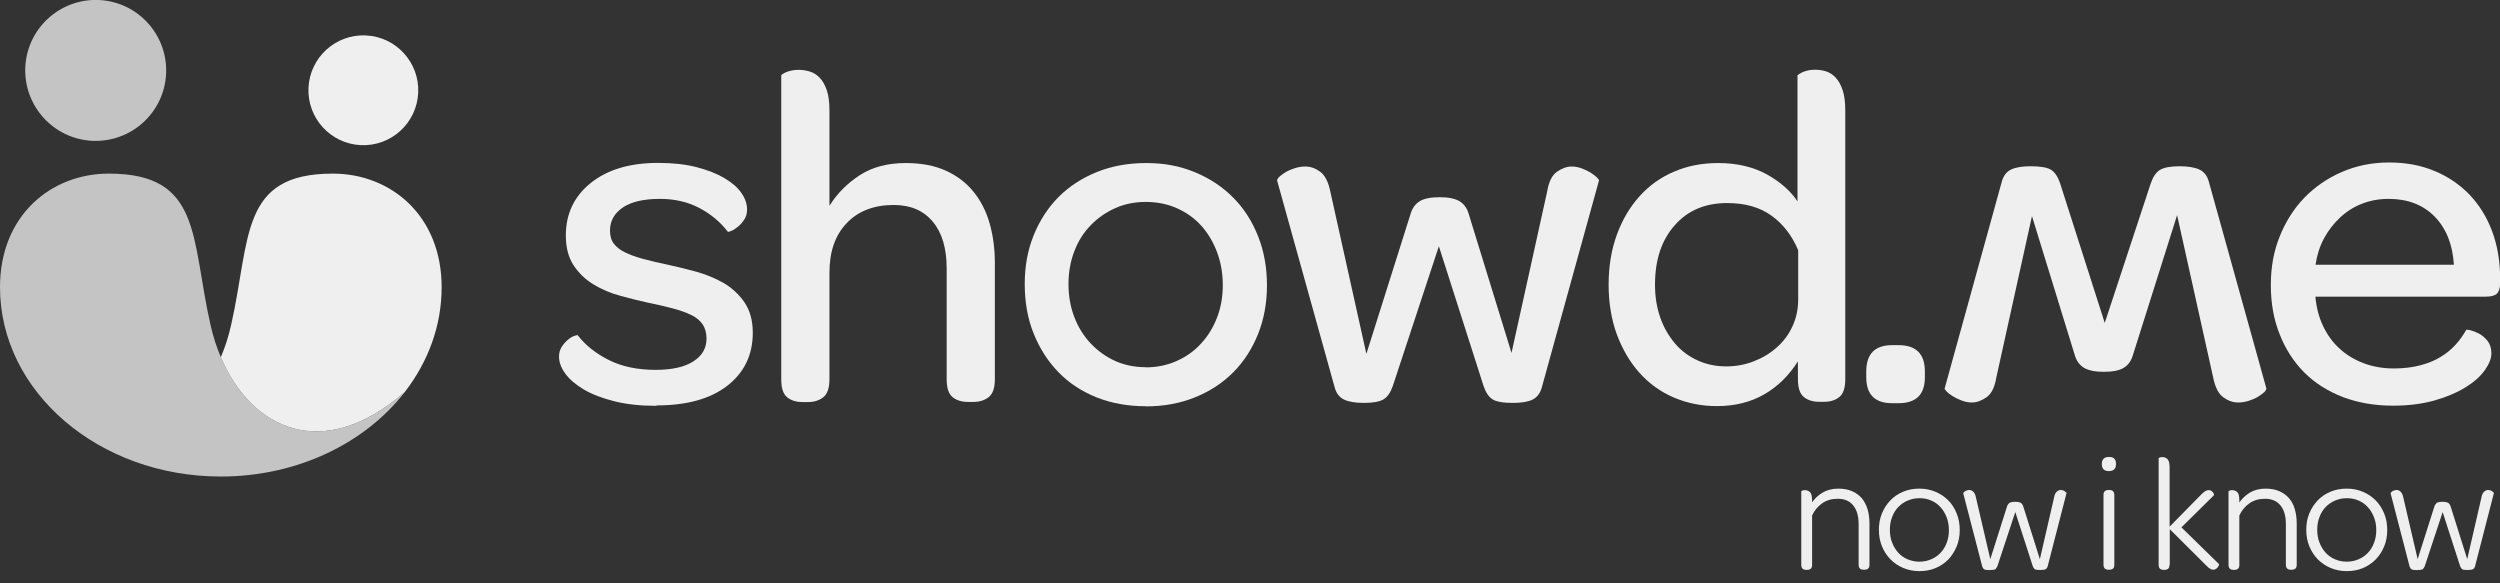
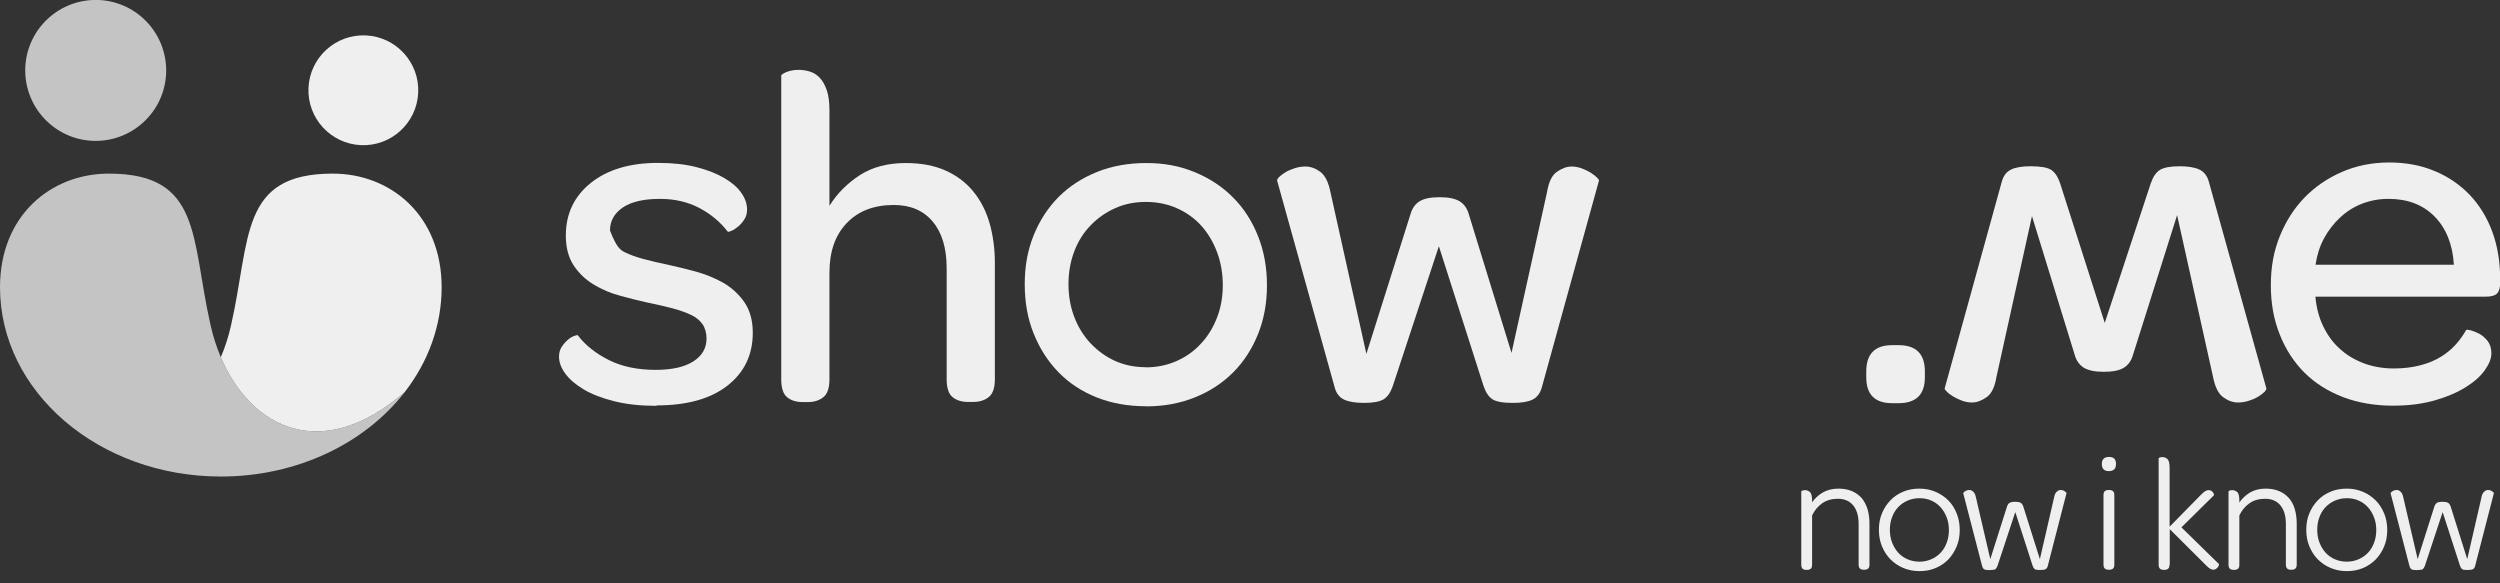
<svg xmlns="http://www.w3.org/2000/svg" width="180" height="42" viewBox="0 0 180 42" fill="none">
  <rect x="0" y="0" width="180" height="42" fill="#333333" stroke="none" />
  <g id="Layer_1" clip-path="url(#clip0_1_9371)">
    <g id="Group">
      <path id="Vector" d="M136.241 29.03C134.991 29.03 134.371 28.41 134.371 27.16V26.75C134.371 25.48 134.991 24.85 136.241 24.85H136.691C137.961 24.85 138.591 25.48 138.591 26.75V27.16C138.591 28.41 137.961 29.03 136.691 29.03H136.241Z" fill="#EFEFEF" />
-       <path id="Vector_2" d="M47.27 29.22C46.12 29.22 45.1 29.11 44.23 28.89C43.35 28.669 42.62 28.39 42.03 28.04C41.44 27.689 41 27.309 40.7 26.899C40.4 26.489 40.25 26.079 40.25 25.689C40.25 25.41 40.31 25.18 40.44 24.98C40.57 24.779 40.71 24.619 40.87 24.48C41.03 24.34 41.19 24.239 41.34 24.189C41.49 24.13 41.58 24.119 41.6 24.14C42.15 24.86 42.9 25.45 43.83 25.919C44.76 26.39 45.89 26.63 47.2 26.63C48.38 26.63 49.28 26.43 49.92 26.02C50.55 25.619 50.87 25.07 50.87 24.38C50.87 23.97 50.77 23.619 50.58 23.34C50.38 23.059 50.11 22.84 49.75 22.669C49.39 22.5 48.95 22.34 48.42 22.2C47.89 22.059 47.28 21.919 46.59 21.779C45.97 21.64 45.32 21.48 44.64 21.29C43.96 21.11 43.33 20.84 42.75 20.489C42.17 20.14 41.69 19.689 41.31 19.119C40.93 18.549 40.74 17.829 40.74 16.959C40.74 15.389 41.34 14.13 42.54 13.169C43.74 12.21 45.35 11.729 47.38 11.729C48.44 11.729 49.37 11.829 50.17 12.04C50.97 12.249 51.63 12.509 52.18 12.839C52.72 13.159 53.13 13.52 53.39 13.909C53.66 14.3 53.79 14.69 53.79 15.089C53.79 15.37 53.72 15.61 53.58 15.819C53.44 16.029 53.29 16.2 53.11 16.34C52.94 16.48 52.78 16.579 52.64 16.63C52.5 16.689 52.42 16.709 52.4 16.68C51.87 15.989 51.19 15.419 50.36 14.979C49.53 14.54 48.58 14.319 47.52 14.319C46.34 14.319 45.45 14.53 44.84 14.94C44.23 15.36 43.92 15.909 43.92 16.599C43.92 16.989 44.01 17.309 44.2 17.549C44.38 17.79 44.65 18 45 18.169C45.35 18.34 45.78 18.5 46.3 18.64C46.82 18.779 47.41 18.919 48.08 19.059C48.73 19.2 49.41 19.369 50.12 19.559C50.83 19.759 51.49 20.029 52.09 20.369C52.69 20.72 53.19 21.18 53.59 21.75C53.99 22.329 54.2 23.059 54.2 23.959C54.2 25.549 53.59 26.82 52.37 27.77C51.15 28.72 49.45 29.189 47.28 29.189L47.27 29.22Z" fill="#EFEFEF" />
+       <path id="Vector_2" d="M47.27 29.22C46.12 29.22 45.1 29.11 44.23 28.89C43.35 28.669 42.62 28.39 42.03 28.04C41.44 27.689 41 27.309 40.7 26.899C40.4 26.489 40.25 26.079 40.25 25.689C40.25 25.41 40.31 25.18 40.44 24.98C40.57 24.779 40.71 24.619 40.87 24.48C41.03 24.34 41.19 24.239 41.34 24.189C41.49 24.13 41.58 24.119 41.6 24.14C42.15 24.86 42.9 25.45 43.83 25.919C44.76 26.39 45.89 26.63 47.2 26.63C48.38 26.63 49.28 26.43 49.92 26.02C50.55 25.619 50.87 25.07 50.87 24.38C50.87 23.97 50.77 23.619 50.58 23.34C50.38 23.059 50.11 22.84 49.75 22.669C49.39 22.5 48.95 22.34 48.42 22.2C47.89 22.059 47.28 21.919 46.59 21.779C45.97 21.64 45.32 21.48 44.64 21.29C43.96 21.11 43.33 20.84 42.75 20.489C42.17 20.14 41.69 19.689 41.31 19.119C40.93 18.549 40.74 17.829 40.74 16.959C40.74 15.389 41.34 14.13 42.54 13.169C43.74 12.21 45.35 11.729 47.38 11.729C48.44 11.729 49.37 11.829 50.17 12.04C50.97 12.249 51.63 12.509 52.18 12.839C52.72 13.159 53.13 13.52 53.39 13.909C53.66 14.3 53.79 14.69 53.79 15.089C53.79 15.37 53.72 15.61 53.58 15.819C53.44 16.029 53.29 16.2 53.11 16.34C52.94 16.48 52.78 16.579 52.64 16.63C52.5 16.689 52.42 16.709 52.4 16.68C51.87 15.989 51.19 15.419 50.36 14.979C49.53 14.54 48.58 14.319 47.52 14.319C46.34 14.319 45.45 14.53 44.84 14.94C44.23 15.36 43.92 15.909 43.92 16.599C44.38 17.79 44.65 18 45 18.169C45.35 18.34 45.78 18.5 46.3 18.64C46.82 18.779 47.41 18.919 48.08 19.059C48.73 19.2 49.41 19.369 50.12 19.559C50.83 19.759 51.49 20.029 52.09 20.369C52.69 20.72 53.19 21.18 53.59 21.75C53.99 22.329 54.2 23.059 54.2 23.959C54.2 25.549 53.59 26.82 52.37 27.77C51.15 28.72 49.45 29.189 47.28 29.189L47.27 29.22Z" fill="#EFEFEF" />
      <path id="Vector_3" d="M59.74 14.789C60.29 13.909 61.02 13.189 61.91 12.609C62.81 12.029 63.91 11.739 65.22 11.739C66.32 11.739 67.28 11.919 68.08 12.279C68.88 12.639 69.55 13.139 70.08 13.789C70.61 14.439 71 15.199 71.25 16.069C71.5 16.949 71.63 17.899 71.63 18.939V27.309C71.63 27.929 71.48 28.359 71.19 28.589C70.9 28.819 70.53 28.939 70.09 28.939H69.7C69.23 28.939 68.86 28.819 68.58 28.589C68.3 28.359 68.16 27.929 68.16 27.309V19.319C68.16 17.869 67.82 16.739 67.15 15.949C66.48 15.149 65.54 14.759 64.35 14.759C62.93 14.759 61.8 15.189 60.97 16.059C60.13 16.929 59.72 18.119 59.72 19.639V27.319C59.72 27.939 59.57 28.369 59.28 28.599C58.99 28.829 58.62 28.949 58.18 28.949H57.79C57.32 28.949 56.95 28.829 56.67 28.599C56.39 28.369 56.25 27.939 56.25 27.319V5.409C56.25 5.409 56.37 5.289 56.62 5.189C56.87 5.089 57.16 5.029 57.51 5.029C57.77 5.029 58.03 5.069 58.3 5.149C58.57 5.229 58.81 5.379 59.02 5.599C59.23 5.819 59.4 6.119 59.53 6.499C59.66 6.879 59.72 7.369 59.72 7.969V14.789H59.74Z" fill="#EFEFEF" />
      <path id="Vector_4" d="M82.501 29.249C81.211 29.249 80.031 29.039 78.951 28.609C77.881 28.179 76.961 27.579 76.201 26.789C75.441 26.009 74.851 25.079 74.421 24.009C73.991 22.939 73.781 21.759 73.781 20.459C73.781 19.159 73.991 18.019 74.421 16.949C74.851 15.879 75.451 14.959 76.221 14.179C76.991 13.409 77.921 12.809 78.991 12.379C80.061 11.949 81.241 11.739 82.541 11.739C83.841 11.739 84.971 11.959 86.031 12.399C87.091 12.839 88.011 13.439 88.781 14.219C89.551 14.989 90.151 15.919 90.581 17.009C91.011 18.089 91.221 19.269 91.221 20.539C91.221 21.809 91.011 22.979 90.581 24.049C90.151 25.119 89.551 26.049 88.781 26.819C88.011 27.589 87.091 28.189 86.011 28.619C84.941 29.049 83.771 29.259 82.501 29.259V29.249ZM82.501 26.449C83.281 26.449 84.021 26.299 84.701 25.999C85.381 25.699 85.971 25.289 86.461 24.749C86.961 24.219 87.341 23.599 87.621 22.879C87.901 22.169 88.041 21.379 88.041 20.529C88.041 19.679 87.901 18.879 87.621 18.139C87.341 17.399 86.961 16.769 86.481 16.239C86.001 15.709 85.411 15.289 84.731 14.989C84.051 14.689 83.311 14.539 82.501 14.539C81.691 14.539 80.951 14.689 80.291 14.989C79.621 15.289 79.031 15.699 78.531 16.219C78.021 16.739 77.631 17.359 77.351 18.089C77.071 18.819 76.931 19.609 76.931 20.459C76.931 21.309 77.071 22.099 77.351 22.829C77.631 23.559 78.021 24.189 78.531 24.729C79.041 25.269 79.631 25.689 80.291 25.989C80.961 26.289 81.701 26.439 82.501 26.439V26.449Z" fill="#EFEFEF" />
      <path id="Vector_5" d="M98.209 29.009C97.589 29.009 97.109 28.929 96.769 28.769C96.439 28.609 96.209 28.319 96.099 27.899L91.949 12.989C91.949 12.989 91.969 12.859 92.089 12.749C92.209 12.639 92.359 12.519 92.559 12.399C92.759 12.279 92.979 12.189 93.229 12.109C93.479 12.029 93.739 11.989 93.989 11.989C94.359 11.989 94.719 12.119 95.059 12.369C95.399 12.619 95.649 13.109 95.789 13.819L98.379 25.479L101.559 15.409C101.679 14.999 101.889 14.689 102.219 14.489C102.539 14.289 103.029 14.199 103.669 14.199C104.309 14.199 104.759 14.299 105.089 14.489C105.409 14.689 105.629 14.989 105.749 15.409L108.829 25.409L111.389 13.819C111.509 13.099 111.739 12.619 112.099 12.369C112.459 12.119 112.809 11.989 113.159 11.989C113.409 11.989 113.659 12.039 113.899 12.129C114.139 12.219 114.359 12.329 114.539 12.439C114.719 12.559 114.869 12.669 114.969 12.769C115.069 12.869 115.129 12.949 115.129 12.989L111.009 27.899C110.889 28.319 110.679 28.599 110.349 28.769C110.029 28.929 109.549 29.009 108.929 29.009C108.209 29.009 107.719 28.919 107.459 28.749C107.189 28.579 106.979 28.259 106.819 27.799L103.599 17.729L100.279 27.799C100.119 28.259 99.899 28.579 99.619 28.749C99.339 28.919 98.869 29.009 98.199 29.009H98.209Z" fill="#EFEFEF" />
      <path id="Vector_6" d="M156.922 11.97C157.542 11.97 158.022 12.05 158.362 12.21C158.692 12.37 158.922 12.66 159.032 13.07L163.182 27.98C163.182 27.98 163.162 28.1 163.042 28.22C162.922 28.33 162.772 28.45 162.572 28.57C162.372 28.69 162.152 28.78 161.902 28.86C161.652 28.94 161.392 28.98 161.142 28.98C160.772 28.98 160.412 28.85 160.072 28.6C159.722 28.35 159.482 27.86 159.342 27.15L156.752 15.49L153.572 25.56C153.452 25.97 153.242 26.28 152.912 26.48C152.592 26.68 152.102 26.77 151.462 26.77C150.822 26.77 150.372 26.67 150.042 26.48C149.722 26.28 149.502 25.98 149.382 25.56L146.302 15.56L143.742 27.15C143.622 27.87 143.392 28.35 143.032 28.6C142.672 28.85 142.322 28.98 141.982 28.98C141.732 28.98 141.482 28.93 141.242 28.84C141.002 28.75 140.782 28.64 140.602 28.53C140.422 28.41 140.272 28.31 140.172 28.2C140.072 28.1 140.012 28.02 140.012 27.98L144.132 13.07C144.252 12.65 144.462 12.37 144.792 12.21C145.112 12.05 145.592 11.97 146.212 11.97C146.922 11.97 147.422 12.06 147.682 12.23C147.952 12.4 148.162 12.72 148.322 13.18L151.542 23.25L154.862 13.18C155.022 12.72 155.242 12.4 155.522 12.23C155.802 12.06 156.272 11.97 156.942 11.97H156.922Z" fill="#EFEFEF" />
-       <path id="Vector_7" d="M129.44 5.41C129.44 5.41 129.57 5.29 129.82 5.18C130.07 5.08 130.36 5.02 130.68 5.02C130.96 5.02 131.22 5.06 131.48 5.14C131.74 5.22 131.96 5.37 132.17 5.59C132.38 5.81 132.54 6.11 132.67 6.49C132.8 6.87 132.86 7.36 132.86 7.96V27.299C132.86 27.919 132.72 28.349 132.44 28.579C132.16 28.809 131.79 28.93 131.33 28.93H130.98C130.52 28.93 130.15 28.809 129.87 28.579C129.59 28.349 129.45 27.919 129.45 27.299V26.02C128.8 27.04 128 27.829 127.03 28.39C126.06 28.95 124.92 29.239 123.61 29.239C122.5 29.239 121.47 29.029 120.51 28.619C119.55 28.209 118.73 27.61 118.04 26.84C117.35 26.07 116.81 25.14 116.41 24.07C116.02 23 115.82 21.799 115.82 20.489C115.82 19.18 116.02 17.98 116.41 16.91C116.8 15.839 117.34 14.919 118.04 14.139C118.73 13.37 119.56 12.77 120.53 12.36C121.5 11.94 122.56 11.739 123.71 11.739C125.07 11.739 126.24 12.02 127.22 12.559C128.2 13.11 128.93 13.759 129.42 14.499V5.41H129.44ZM129.47 18.02C129.03 16.97 128.39 16.13 127.55 15.53C126.71 14.919 125.64 14.62 124.35 14.62C122.78 14.62 121.52 15.149 120.58 16.22C119.63 17.29 119.16 18.709 119.16 20.5C119.16 21.369 119.29 22.16 119.54 22.869C119.79 23.579 120.15 24.2 120.6 24.73C121.05 25.259 121.59 25.66 122.23 25.95C122.86 26.239 123.55 26.38 124.29 26.38C124.98 26.38 125.64 26.259 126.26 26.02C126.88 25.779 127.44 25.45 127.92 25.02C128.4 24.599 128.79 24.09 129.06 23.489C129.34 22.89 129.47 22.239 129.47 21.529V18.02Z" fill="#EFEFEF" />
      <path id="Vector_8" d="M166.71 21.379C166.78 22.139 166.96 22.839 167.26 23.469C167.56 24.099 167.95 24.649 168.44 25.089C168.92 25.539 169.5 25.889 170.17 26.149C170.84 26.399 171.56 26.529 172.35 26.529C173.06 26.529 173.71 26.449 174.27 26.299C174.84 26.149 175.33 25.949 175.74 25.689C176.16 25.439 176.51 25.139 176.81 24.809C177.11 24.479 177.36 24.119 177.57 23.749C177.59 23.729 177.7 23.739 177.88 23.779C178.06 23.829 178.27 23.909 178.49 24.019C178.71 24.139 178.91 24.309 179.1 24.539C179.28 24.769 179.38 25.069 179.38 25.439C179.38 25.809 179.22 26.209 178.91 26.649C178.6 27.089 178.14 27.499 177.53 27.879C176.92 28.259 176.17 28.579 175.3 28.829C174.42 29.079 173.42 29.209 172.29 29.209C170.98 29.209 169.78 28.999 168.69 28.589C167.61 28.169 166.68 27.589 165.92 26.829C165.16 26.069 164.56 25.149 164.14 24.079C163.71 23.009 163.5 21.829 163.5 20.529C163.5 19.229 163.71 18.089 164.14 17.019C164.57 15.949 165.16 15.019 165.92 14.229C166.68 13.449 167.58 12.829 168.62 12.379C169.66 11.929 170.79 11.699 172.01 11.699C173.23 11.699 174.3 11.899 175.28 12.309C176.26 12.709 177.1 13.289 177.81 14.019C178.51 14.759 179.06 15.639 179.44 16.669C179.82 17.699 180.01 18.829 180.01 20.079V20.359C180.01 20.729 179.93 20.989 179.78 21.139C179.63 21.289 179.36 21.359 178.97 21.359H166.72L166.71 21.379ZM176.68 19.059C176.59 17.609 176.13 16.449 175.3 15.599C174.47 14.749 173.36 14.319 171.98 14.319C171.29 14.319 170.65 14.439 170.06 14.669C169.47 14.899 168.95 15.229 168.49 15.659C168.03 16.089 167.64 16.589 167.33 17.159C167.02 17.739 166.82 18.369 166.72 19.059H176.68Z" fill="#EFEFEF" />
    </g>
    <path id="Vector_9" d="M11.961 5.3C11.831 8.1 9.461 10.26 6.661 10.14C3.861 10.01 1.701 7.64 1.821 4.84C1.951 2.04 4.321 -0.12 7.121 -0C9.921 0.13 12.081 2.5 11.961 5.3Z" fill="#C4C4C4" />
    <path id="Vector_10" d="M0 20.68C0 28.21 7.12 34.31 15.9 34.31C21.44 34.31 26.31 31.89 29.16 28.21C22.37 34.13 16.65 29.98 15.16 23.41C13.74 17.15 14.55 12.5 7.84 12.5C3.66 12.5 0 15.52 0 20.68Z" fill="#C4C4C4" />
    <path id="Vector_11" d="M30.111 6.68C30.011 8.86 28.161 10.55 25.981 10.45C23.801 10.35 22.111 8.5 22.211 6.32C22.311 4.14 24.161 2.45 26.341 2.55C28.521 2.65 30.211 4.5 30.111 6.68Z" fill="#EFEFEF" />
    <path id="Vector_12" d="M29.148 28.22C30.818 26.06 31.798 23.47 31.798 20.68C31.798 15.52 28.138 12.5 23.958 12.5C17.248 12.5 18.058 17.15 16.638 23.41C16.458 24.22 16.208 25 15.898 25.72C18.078 30.85 23.198 33.4 29.148 28.22Z" fill="#EFEFEF" />
    <g id="Group_2">
      <path id="Vector_13" d="M130.441 36.211C130.641 35.911 130.901 35.661 131.221 35.471C131.541 35.281 131.921 35.181 132.361 35.181C132.731 35.181 133.061 35.241 133.341 35.361C133.621 35.481 133.851 35.651 134.041 35.861C134.221 36.081 134.361 36.341 134.461 36.651C134.551 36.961 134.601 37.301 134.601 37.671V40.651C134.601 40.791 134.571 40.891 134.501 40.941C134.441 40.991 134.351 41.021 134.251 41.021H134.171C134.071 41.021 133.981 40.991 133.921 40.941C133.861 40.891 133.821 40.791 133.821 40.651V37.721C133.821 37.151 133.691 36.711 133.431 36.391C133.171 36.071 132.801 35.911 132.321 35.911C131.881 35.911 131.501 36.021 131.191 36.241C130.881 36.461 130.641 36.751 130.471 37.111V40.661C130.471 40.801 130.441 40.901 130.371 40.951C130.311 41.001 130.221 41.031 130.121 41.031H130.041C129.941 41.031 129.851 41.001 129.791 40.951C129.731 40.901 129.691 40.801 129.691 40.661V35.371C129.691 35.371 129.721 35.341 129.771 35.321C129.821 35.301 129.891 35.291 129.961 35.291C130.101 35.291 130.211 35.341 130.321 35.431C130.421 35.521 130.471 35.731 130.471 36.041V36.221L130.441 36.211Z" fill="#EFEFEF" />
      <path id="Vector_14" d="M138.201 41.121C137.771 41.121 137.381 41.041 137.031 40.891C136.671 40.741 136.371 40.531 136.111 40.271C135.851 40.011 135.651 39.691 135.501 39.331C135.351 38.971 135.281 38.571 135.281 38.141C135.281 37.711 135.351 37.321 135.501 36.961C135.651 36.601 135.851 36.291 136.111 36.021C136.371 35.751 136.671 35.551 137.031 35.401C137.391 35.251 137.781 35.181 138.201 35.181C138.621 35.181 139.011 35.261 139.361 35.411C139.711 35.561 140.021 35.771 140.281 36.031C140.541 36.291 140.741 36.611 140.881 36.971C141.031 37.331 141.101 37.731 141.101 38.161C141.101 38.591 141.031 38.981 140.881 39.341C140.731 39.701 140.531 40.011 140.281 40.281C140.021 40.541 139.721 40.751 139.361 40.901C139.001 41.051 138.621 41.121 138.201 41.121ZM138.201 40.441C138.501 40.441 138.781 40.381 139.041 40.271C139.301 40.161 139.531 40.001 139.721 39.801C139.911 39.601 140.061 39.361 140.161 39.081C140.271 38.801 140.321 38.501 140.321 38.171C140.321 37.841 140.271 37.531 140.161 37.251C140.051 36.971 139.911 36.731 139.721 36.521C139.531 36.311 139.311 36.151 139.051 36.041C138.791 35.921 138.511 35.871 138.201 35.871C137.891 35.871 137.611 35.931 137.351 36.041C137.091 36.151 136.861 36.311 136.671 36.511C136.481 36.711 136.331 36.951 136.231 37.231C136.121 37.511 136.071 37.811 136.071 38.141C136.071 38.471 136.121 38.781 136.231 39.061C136.341 39.341 136.481 39.581 136.671 39.791C136.861 40.001 137.091 40.161 137.351 40.271C137.611 40.381 137.901 40.441 138.201 40.441Z" fill="#EFEFEF" />
      <path id="Vector_15" d="M143.281 41.05C143.061 41.05 142.911 41.03 142.851 40.98C142.781 40.93 142.741 40.86 142.711 40.75L141.351 35.51C141.351 35.51 141.381 35.44 141.471 35.38C141.561 35.32 141.671 35.28 141.801 35.28C141.891 35.28 141.981 35.32 142.071 35.4C142.161 35.48 142.231 35.62 142.271 35.83L143.301 40.26L144.511 36.45C144.551 36.34 144.611 36.26 144.681 36.21C144.761 36.16 144.891 36.13 145.091 36.13C145.291 36.13 145.421 36.16 145.501 36.21C145.581 36.26 145.631 36.34 145.671 36.45L146.871 40.26L147.891 35.83C147.931 35.62 147.991 35.48 148.091 35.4C148.181 35.32 148.271 35.28 148.361 35.28C148.481 35.28 148.581 35.31 148.671 35.38C148.761 35.45 148.801 35.49 148.791 35.5L147.441 40.74C147.421 40.84 147.371 40.92 147.301 40.97C147.231 41.02 147.091 41.04 146.871 41.04C146.671 41.04 146.551 41.02 146.491 40.97C146.431 40.92 146.391 40.85 146.351 40.74L145.101 36.87L143.821 40.74C143.781 40.84 143.731 40.92 143.681 40.97C143.621 41.02 143.501 41.04 143.301 41.04L143.281 41.05Z" fill="#EFEFEF" />
      <path id="Vector_16" d="M151.832 33.92C151.502 33.92 151.332 33.75 151.332 33.41C151.332 33.07 151.502 32.9 151.852 32.9C152.202 32.9 152.352 33.07 152.352 33.41C152.352 33.75 152.182 33.92 151.832 33.92ZM151.802 41.02C151.702 41.02 151.612 40.99 151.552 40.94C151.492 40.89 151.452 40.79 151.452 40.65V35.65C151.452 35.51 151.482 35.41 151.552 35.36C151.612 35.31 151.702 35.28 151.802 35.28H151.882C151.982 35.28 152.072 35.31 152.132 35.36C152.192 35.41 152.232 35.51 152.232 35.65V40.65C152.232 40.79 152.202 40.89 152.132 40.94C152.072 40.99 151.982 41.02 151.882 41.02H151.802Z" fill="#EFEFEF" />
      <path id="Vector_17" d="M156.202 40.66C156.202 40.8 156.172 40.9 156.102 40.95C156.042 41 155.952 41.03 155.852 41.03H155.772C155.672 41.03 155.582 41 155.522 40.95C155.462 40.9 155.422 40.8 155.422 40.66V32.99C155.422 32.99 155.452 32.96 155.502 32.94C155.552 32.92 155.622 32.91 155.692 32.91C155.832 32.91 155.952 32.96 156.052 33.05C156.152 33.14 156.212 33.35 156.212 33.65V37.92L158.492 35.6C158.602 35.49 158.702 35.41 158.782 35.36C158.862 35.31 158.942 35.29 159.022 35.29C159.102 35.29 159.162 35.31 159.222 35.34C159.272 35.38 159.312 35.42 159.342 35.46C159.372 35.51 159.392 35.55 159.402 35.59C159.402 35.63 159.402 35.65 159.402 35.66L157.062 37.97L159.762 40.61C159.762 40.61 159.762 40.64 159.762 40.69C159.752 40.73 159.722 40.78 159.692 40.83C159.652 40.88 159.612 40.92 159.552 40.96C159.492 41 159.432 41.02 159.352 41.02C159.282 41.02 159.212 41 159.132 40.95C159.052 40.91 158.962 40.83 158.852 40.72L156.222 38.1V40.65L156.202 40.66Z" fill="#EFEFEF" />
      <path id="Vector_18" d="M161.213 36.211C161.413 35.911 161.673 35.661 161.983 35.471C162.303 35.281 162.683 35.181 163.123 35.181C163.493 35.181 163.823 35.241 164.103 35.361C164.383 35.481 164.613 35.651 164.803 35.861C164.993 36.081 165.133 36.341 165.223 36.651C165.313 36.961 165.363 37.301 165.363 37.671V40.651C165.363 40.791 165.333 40.891 165.263 40.941C165.203 40.991 165.113 41.021 165.013 41.021H164.933C164.833 41.021 164.743 40.991 164.683 40.941C164.623 40.891 164.583 40.791 164.583 40.651V37.721C164.583 37.151 164.453 36.711 164.193 36.391C163.933 36.071 163.563 35.911 163.083 35.911C162.643 35.911 162.263 36.021 161.953 36.241C161.643 36.461 161.403 36.751 161.233 37.111V40.661C161.233 40.801 161.203 40.901 161.133 40.951C161.073 41.001 160.983 41.031 160.883 41.031H160.803C160.703 41.031 160.613 41.001 160.553 40.951C160.493 40.901 160.453 40.801 160.453 40.661V35.371C160.453 35.371 160.483 35.341 160.533 35.321C160.583 35.301 160.643 35.291 160.723 35.291C160.863 35.291 160.973 35.341 161.083 35.431C161.183 35.521 161.233 35.731 161.233 36.041V36.221L161.213 36.211Z" fill="#EFEFEF" />
      <path id="Vector_19" d="M168.971 41.121C168.541 41.121 168.151 41.041 167.801 40.891C167.441 40.741 167.141 40.531 166.881 40.271C166.621 40.011 166.421 39.691 166.271 39.331C166.121 38.971 166.051 38.571 166.051 38.141C166.051 37.711 166.121 37.321 166.271 36.961C166.421 36.601 166.621 36.291 166.881 36.021C167.141 35.751 167.441 35.551 167.801 35.401C168.161 35.251 168.551 35.181 168.971 35.181C169.391 35.181 169.781 35.261 170.131 35.411C170.491 35.561 170.791 35.771 171.051 36.031C171.311 36.291 171.511 36.611 171.661 36.971C171.811 37.331 171.881 37.731 171.881 38.161C171.881 38.591 171.811 38.981 171.661 39.341C171.511 39.701 171.311 40.011 171.051 40.281C170.791 40.541 170.491 40.751 170.131 40.901C169.771 41.051 169.391 41.121 168.971 41.121ZM168.971 40.441C169.271 40.441 169.551 40.381 169.811 40.271C170.071 40.161 170.301 40.001 170.491 39.801C170.681 39.601 170.831 39.361 170.931 39.081C171.041 38.801 171.091 38.501 171.091 38.171C171.091 37.841 171.041 37.531 170.931 37.251C170.821 36.971 170.681 36.731 170.491 36.521C170.301 36.311 170.081 36.151 169.821 36.041C169.561 35.921 169.281 35.871 168.971 35.871C168.661 35.871 168.381 35.931 168.121 36.041C167.861 36.151 167.631 36.311 167.441 36.511C167.251 36.711 167.101 36.951 167.001 37.231C166.891 37.511 166.841 37.811 166.841 38.141C166.841 38.471 166.891 38.781 167.001 39.061C167.111 39.341 167.251 39.581 167.441 39.791C167.631 40.001 167.861 40.161 168.121 40.271C168.381 40.381 168.661 40.441 168.971 40.441Z" fill="#EFEFEF" />
      <path id="Vector_20" d="M174.051 41.05C173.831 41.05 173.681 41.03 173.621 40.98C173.551 40.93 173.511 40.86 173.481 40.75L172.121 35.51C172.121 35.51 172.151 35.44 172.241 35.38C172.331 35.32 172.441 35.28 172.571 35.28C172.661 35.28 172.751 35.32 172.841 35.4C172.931 35.48 173.001 35.62 173.041 35.83L174.071 40.26L175.281 36.45C175.321 36.34 175.381 36.26 175.451 36.21C175.521 36.16 175.661 36.13 175.861 36.13C176.061 36.13 176.191 36.16 176.271 36.21C176.351 36.26 176.401 36.34 176.441 36.45L177.641 40.26L178.661 35.83C178.701 35.62 178.761 35.48 178.861 35.4C178.951 35.32 179.041 35.28 179.131 35.28C179.251 35.28 179.351 35.31 179.441 35.38C179.531 35.45 179.571 35.49 179.561 35.5L178.211 40.74C178.191 40.84 178.141 40.92 178.071 40.97C178.001 41.02 177.861 41.04 177.641 41.04C177.441 41.04 177.321 41.02 177.261 40.97C177.211 40.92 177.161 40.85 177.121 40.74L175.871 36.87L174.591 40.74C174.551 40.84 174.501 40.92 174.451 40.97C174.391 41.02 174.271 41.04 174.071 41.04L174.051 41.05Z" fill="#EFEFEF" />
    </g>
  </g>
  <defs>
    <clipPath id="clip0_1_9371">
      <rect width="180" height="41.12" fill="white" />
    </clipPath>
  </defs>
</svg>